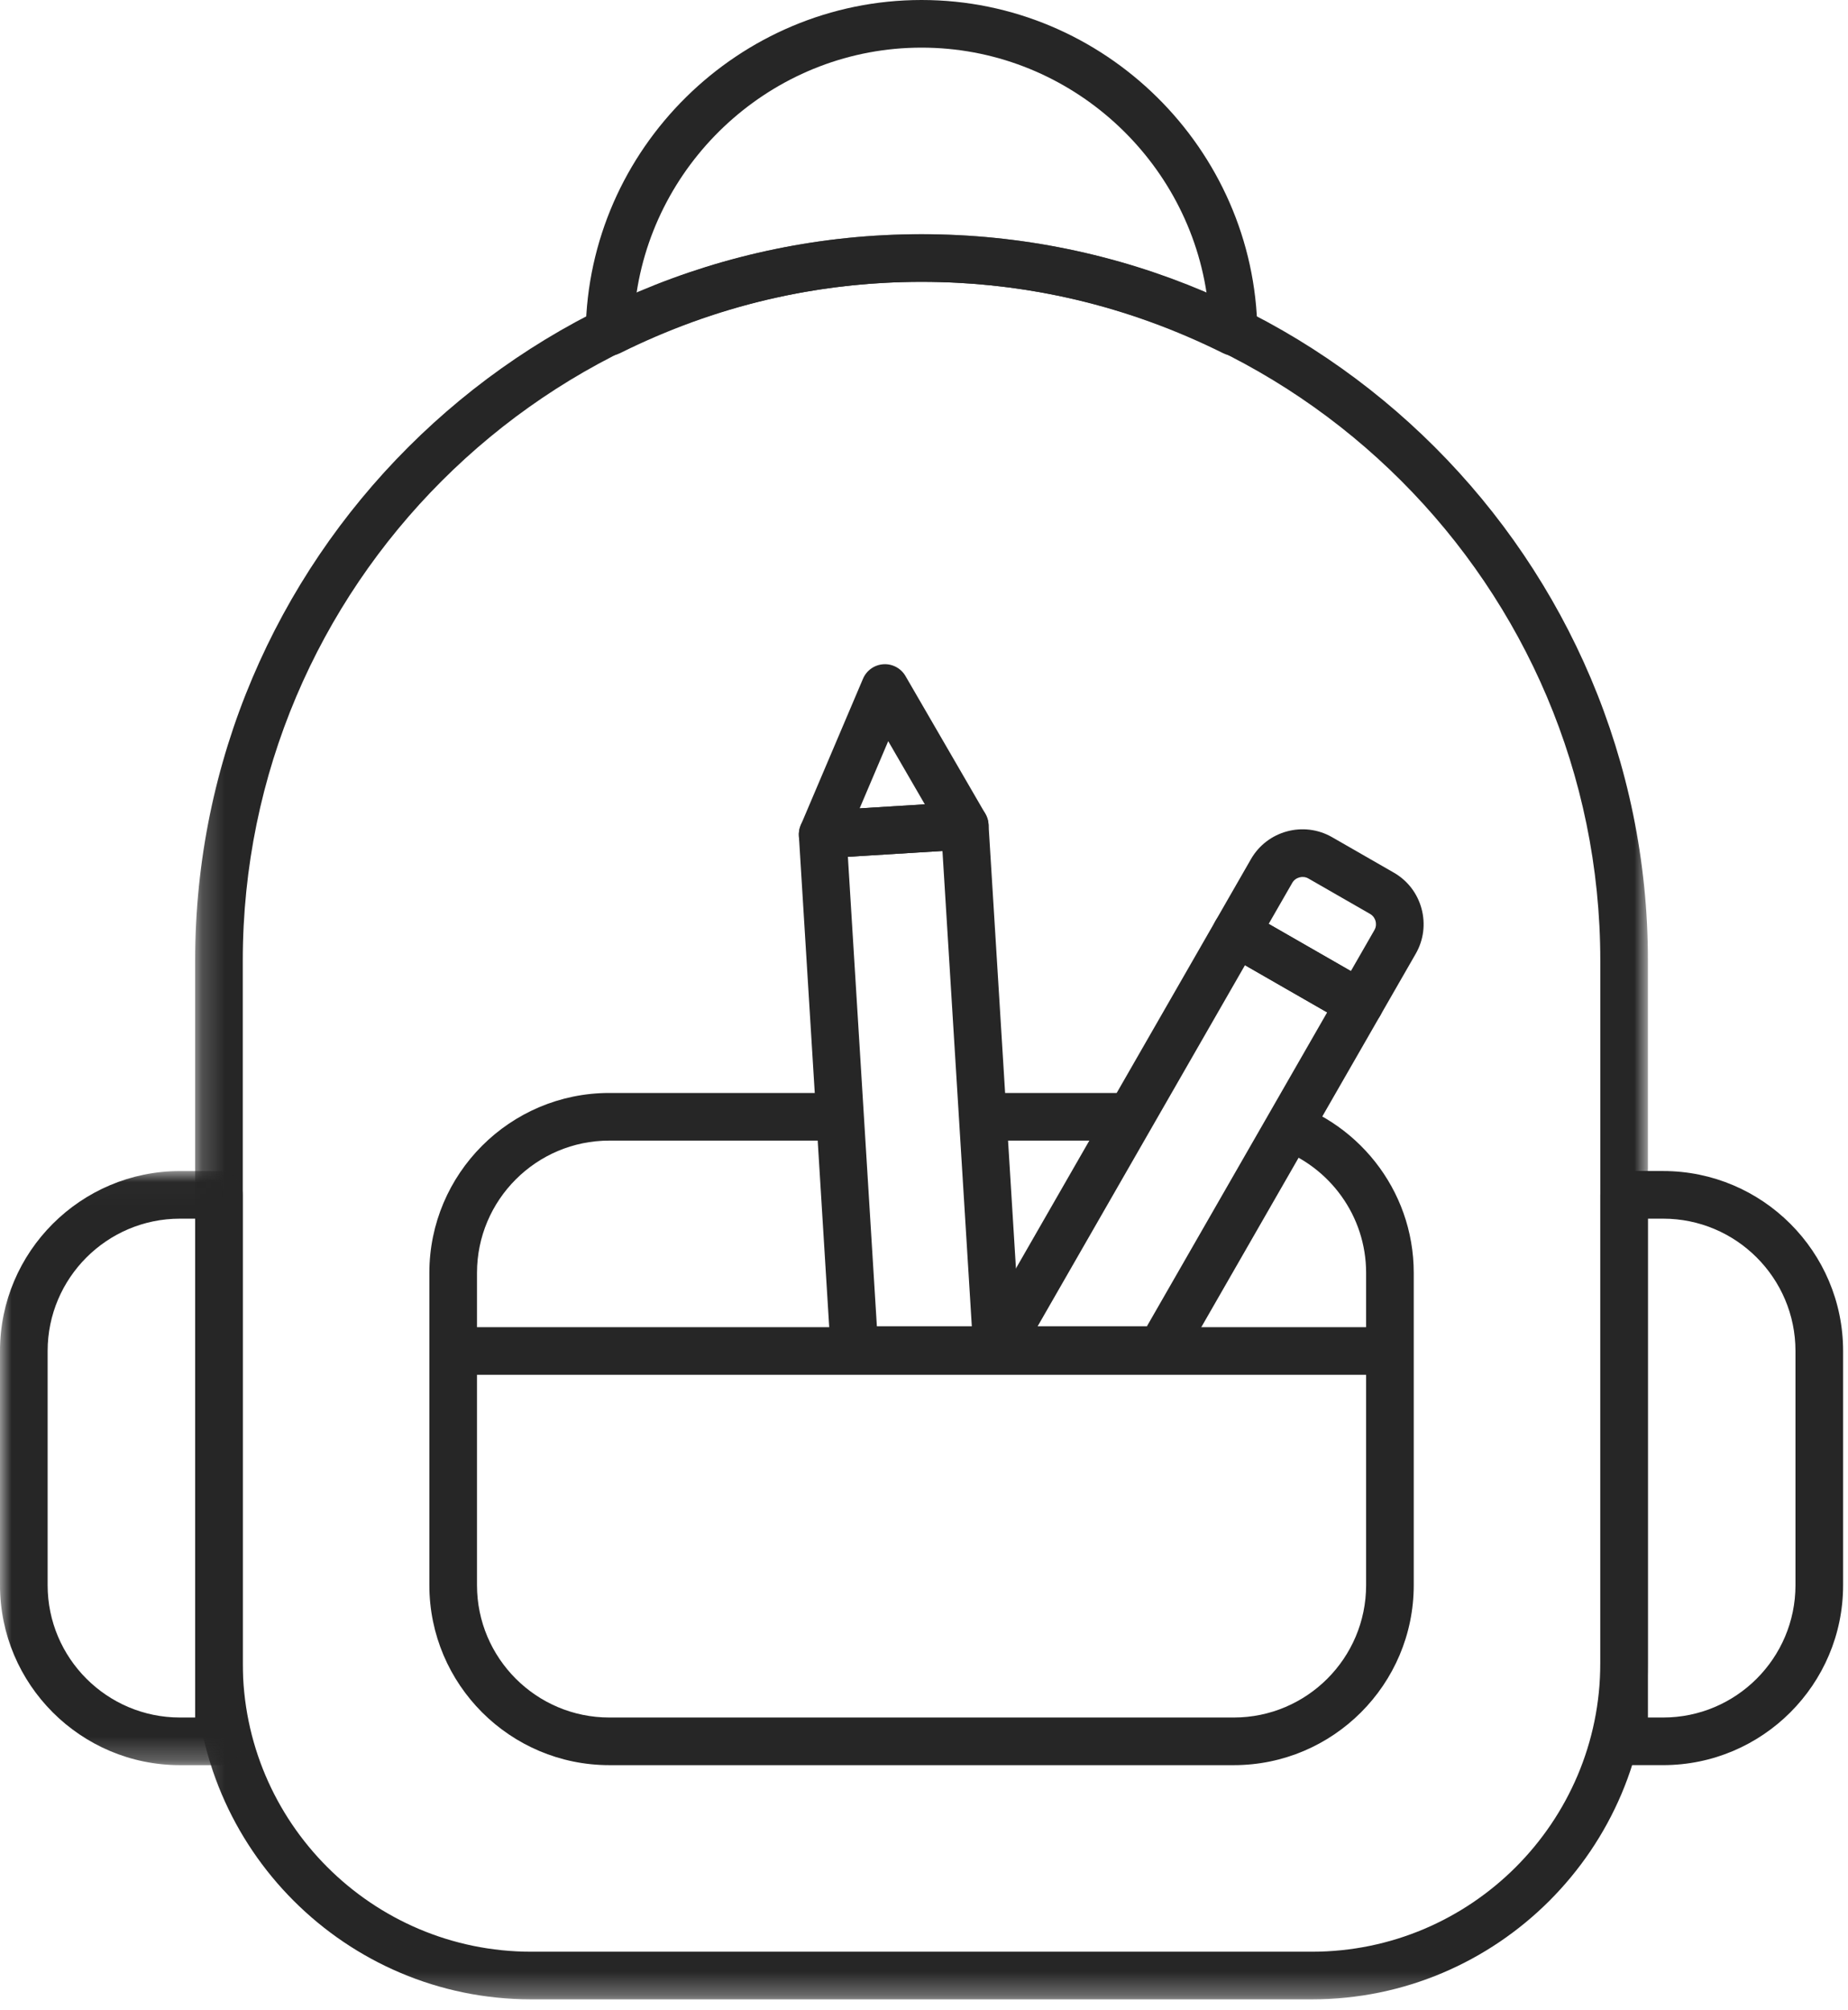
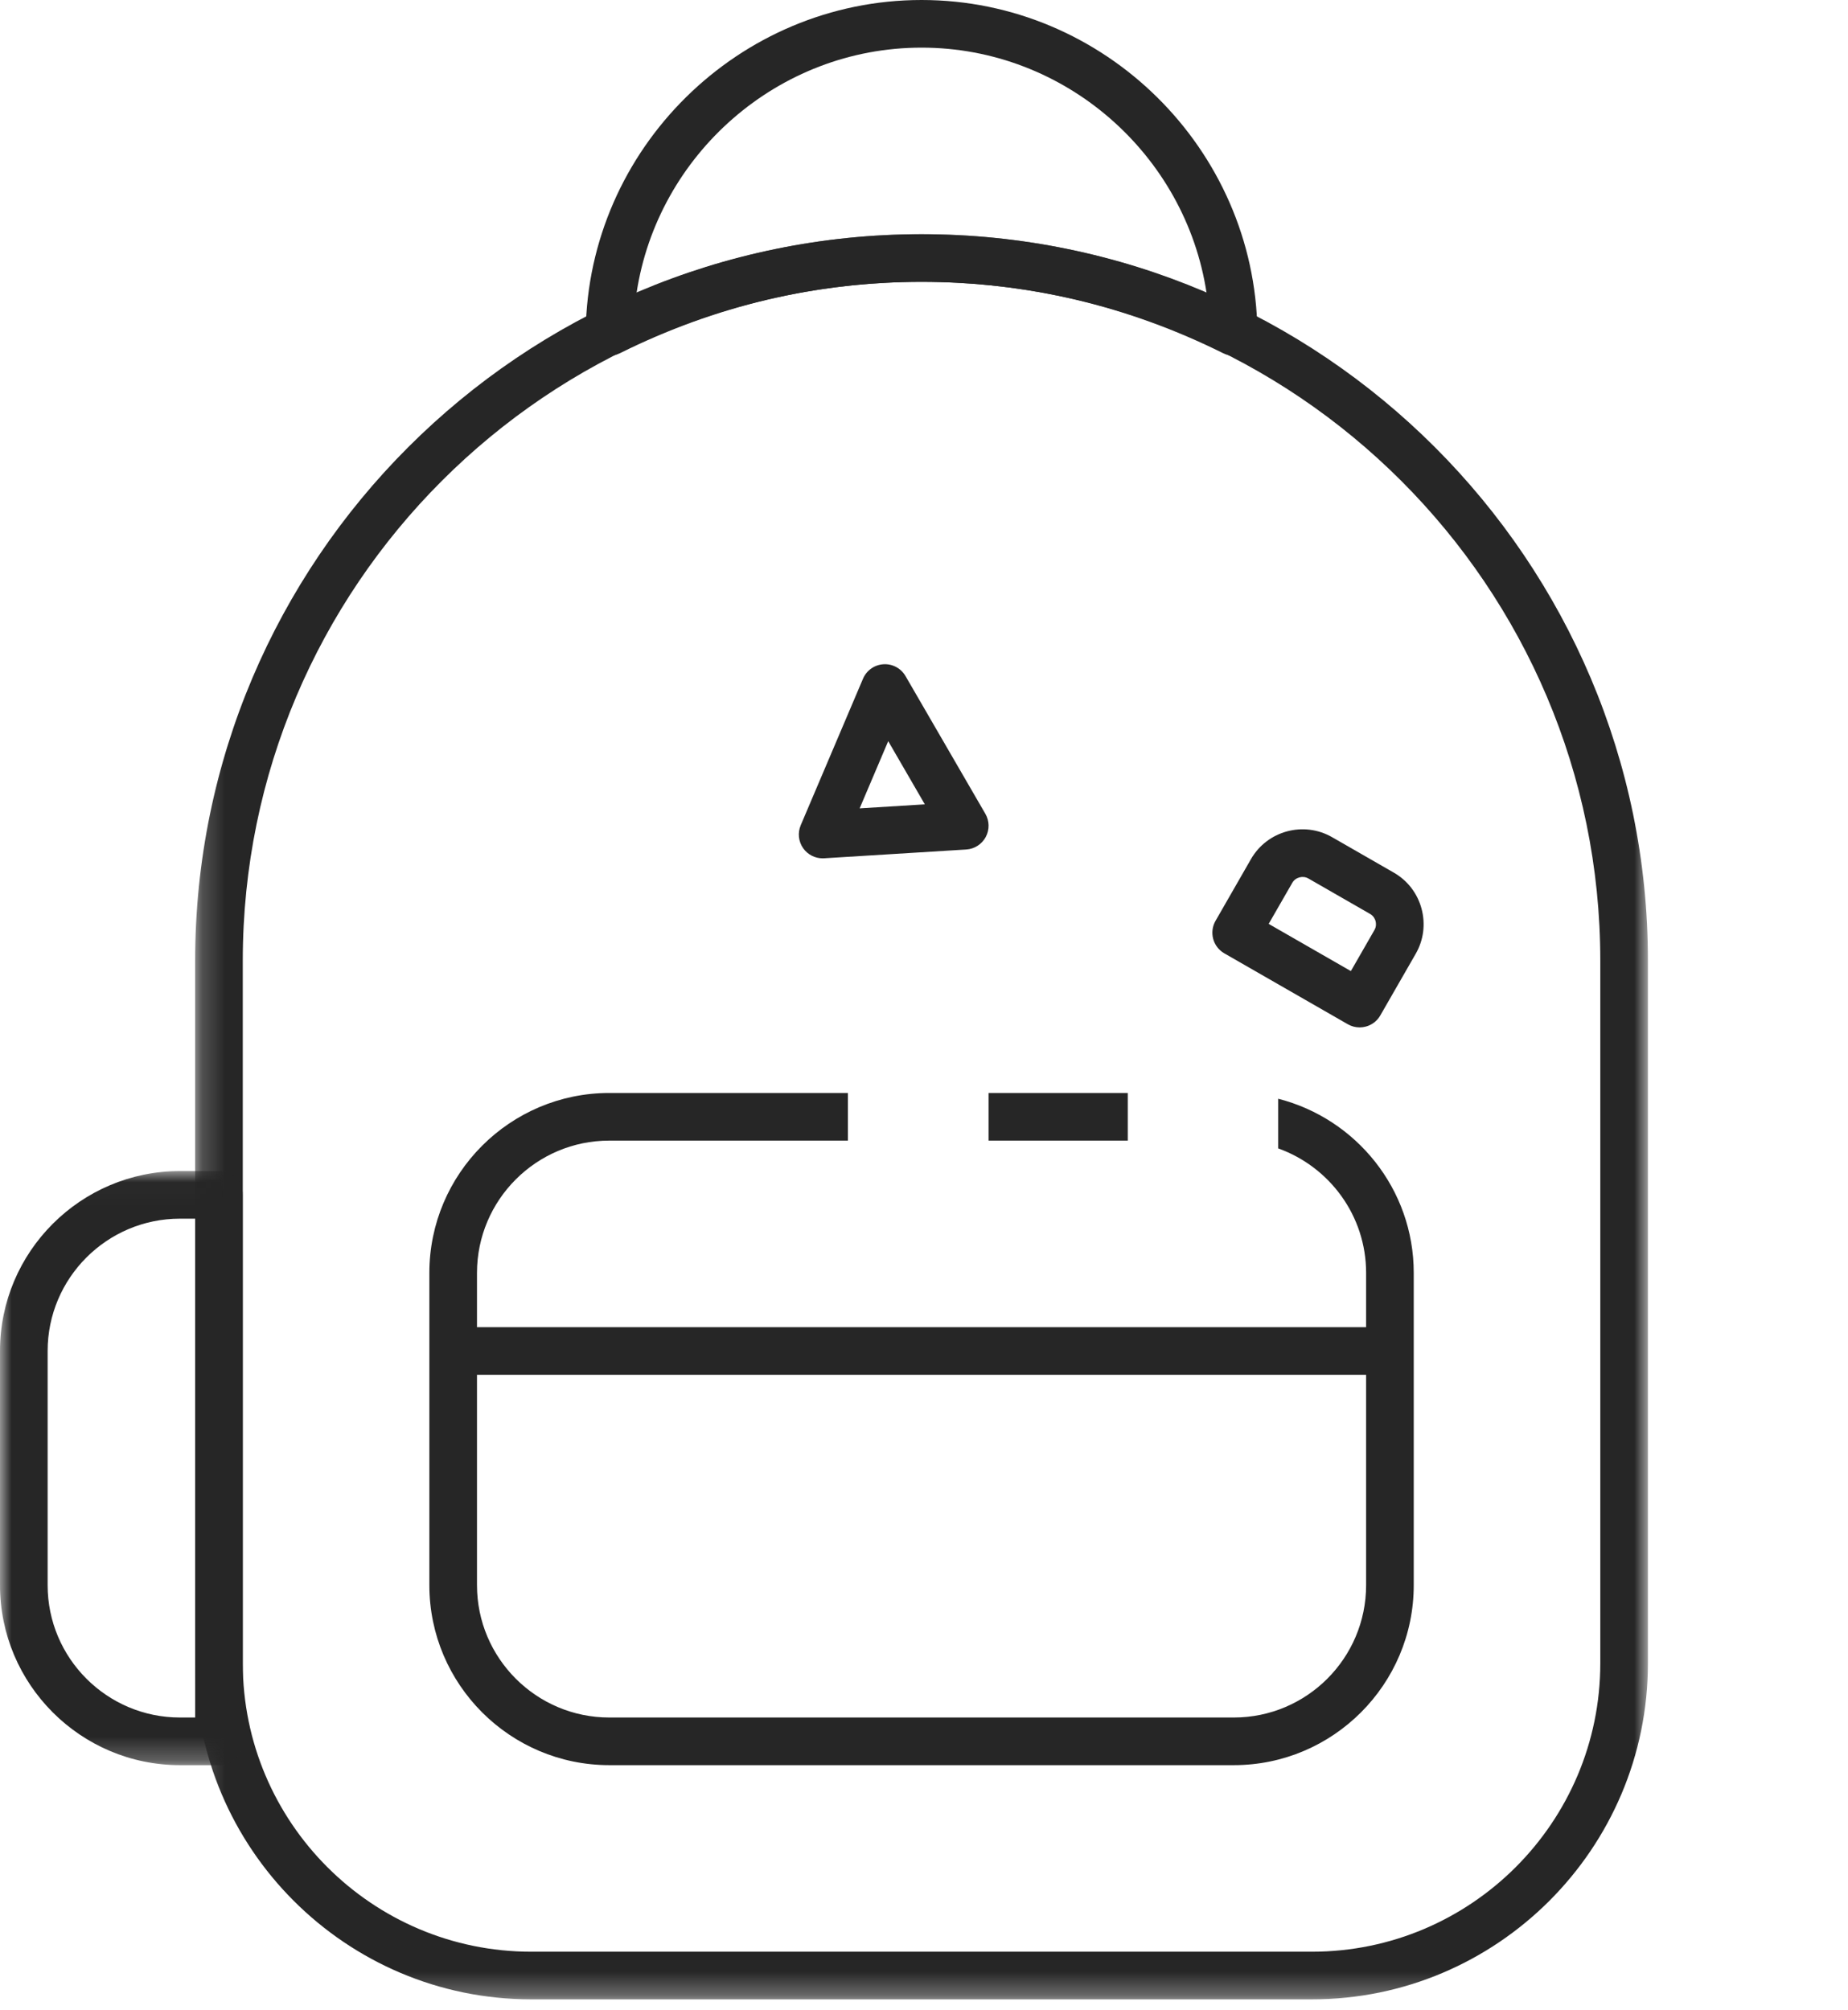
<svg xmlns="http://www.w3.org/2000/svg" xmlns:xlink="http://www.w3.org/1999/xlink" width="80px" height="87px" viewBox="0 0 80 87" version="1.1">
  <title>Group 21</title>
  <defs>
    <filter id="filter-1">
      <feColorMatrix in="SourceGraphic" type="matrix" values="0 0 0 0 0.592 0 0 0 0 0.82 0 0 0 0 1 0 0 0 1 0" />
    </filter>
    <polygon id="path-2" points="0.201 0.293 63.092 0.293 63.092 76.701 0.201 76.701" />
    <polygon id="path-4" points="0 0.021 10.511 0.021 10.511 25.738 0 25.738" />
  </defs>
  <g id="NSM-Content-Wireframes" stroke="none" stroke-width="1" fill="none" fill-rule="evenodd">
    <g id="Age-Stage-Lower-School" transform="translate(-329, -1478)">
      <g id="Group-21" transform="translate(213.821, 1431)" filter="url(#filter-1)">
        <g transform="translate(115.179, 47)">
          <g id="Group-3" transform="translate(8.247, 9.846)">
            <mask id="mask-3" fill="white">
              <use xlink:href="#path-2" />
            </mask>
            <g id="Clip-2" />
            <path d="M31.647,2.354 C15.445,2.354 2.263,15.536 2.263,31.738 L2.263,62.152 C2.263,69.038 7.864,74.639 14.749,74.639 L48.544,74.639 C55.429,74.639 61.03,69.038 61.03,62.152 L61.03,31.738 C61.03,15.536 47.849,2.354 31.647,2.354 M48.544,76.701 L14.749,76.701 C6.728,76.701 0.201,70.175 0.201,62.152 L0.201,31.738 C0.201,14.399 14.308,0.293 31.647,0.293 C48.986,0.293 63.092,14.399 63.092,31.738 L63.092,62.152 C63.092,70.175 56.566,76.701 48.544,76.701" id="Fill-1" fill="#262626" mask="url(#mask-3)" />
          </g>
          <path d="M39.894,10.138 C44.162,10.138 48.304,10.994 52.233,12.686 C51.325,6.693 46.108,2.062 39.894,2.062 C33.68,2.062 28.464,6.693 27.556,12.686 C31.484,10.994 35.626,10.138 39.894,10.138 M53.402,15.394 C53.245,15.394 53.088,15.359 52.943,15.286 C48.824,13.239 44.434,12.2 39.894,12.2 C35.354,12.2 30.964,13.239 26.845,15.286 C26.523,15.447 26.141,15.427 25.837,15.236 C25.533,15.045 25.35,14.709 25.355,14.349 C25.462,6.437 31.984,0 39.894,0 C47.804,0 54.326,6.437 54.433,14.349 C54.438,14.709 54.255,15.045 53.951,15.236 C53.784,15.341 53.593,15.394 53.402,15.394" id="Fill-4" fill="#262626" />
-           <path d="M71.339,74.347 L71.998,74.347 C75.157,74.347 77.726,71.777 77.726,68.619 L77.726,58.481 C77.726,55.322 75.157,52.753 71.998,52.753 L71.339,52.753 L71.339,74.347 Z M71.998,76.408 L70.308,76.408 C69.739,76.408 69.278,75.947 69.278,75.378 L69.278,51.722 C69.278,51.152 69.739,50.691 70.308,50.691 L71.998,50.691 C76.294,50.691 79.788,54.185 79.788,58.481 L79.788,68.619 C79.788,72.914 76.294,76.408 71.998,76.408 L71.998,76.408 Z" id="Fill-6" fill="#262626" />
          <g id="Group-10" transform="translate(0, 50.671)">
            <mask id="mask-5" fill="white">
              <use xlink:href="#path-4" />
            </mask>
            <g id="Clip-9" />
            <path d="M7.79,2.082 C4.632,2.082 2.062,4.652 2.062,7.81 L2.062,17.948 C2.062,21.107 4.632,23.676 7.79,23.676 L8.449,23.676 L8.449,2.082 L7.79,2.082 Z M9.48,25.738 L7.79,25.738 C3.495,25.738 -0,22.244 -0,17.948 L-0,7.81 C-0,3.515 3.495,0.021 7.79,0.021 L9.48,0.021 C10.049,0.021 10.511,0.482 10.511,1.051 L10.511,24.707 C10.511,25.277 10.049,25.738 9.48,25.738 L9.48,25.738 Z" id="Fill-8" fill="#262626" mask="url(#mask-5)" />
          </g>
          <path d="M54.921,39.993 L58.479,42.036 L59.5,40.258 C59.59,40.1 59.568,39.948 59.548,39.871 C59.527,39.794 59.468,39.652 59.311,39.562 L56.639,38.027 C56.399,37.889 56.08,37.976 55.943,38.215 L54.921,39.993 Z M58.859,44.474 C58.681,44.474 58.504,44.428 58.346,44.337 L53.001,41.268 C52.764,41.132 52.59,40.907 52.519,40.643 C52.448,40.379 52.484,40.098 52.62,39.861 L54.155,37.188 C54.861,35.959 56.437,35.534 57.665,36.239 L60.338,37.774 C60.932,38.115 61.358,38.668 61.538,39.332 C61.717,39.997 61.629,40.69 61.288,41.284 L59.753,43.956 C59.617,44.194 59.392,44.367 59.128,44.438 C59.04,44.462 58.95,44.474 58.859,44.474 L58.859,44.474 Z" id="Fill-11" fill="#262626" />
          <path d="M38.451,32.083 L37.214,34.992 L40.036,34.818 L38.451,32.083 Z M35.612,37.155 C35.279,37.155 34.965,36.994 34.77,36.719 C34.564,36.427 34.524,36.05 34.664,35.721 L37.36,29.379 C37.513,29.02 37.855,28.777 38.245,28.754 C38.632,28.728 39.005,28.928 39.2,29.266 L42.656,35.227 C42.836,35.537 42.842,35.916 42.673,36.231 C42.504,36.546 42.184,36.751 41.828,36.773 L35.676,37.153 C35.655,37.154 35.633,37.155 35.612,37.155 L35.612,37.155 Z" id="Fill-13" fill="#262626" />
-           <path d="M37.96,57.413 L42.07,57.413 L40.799,36.837 L36.705,37.089 L37.96,57.413 Z M43.166,59.474 L36.991,59.474 C36.446,59.474 35.995,59.051 35.962,58.507 L34.584,36.187 C34.549,35.619 34.98,35.13 35.549,35.095 L41.7,34.715 C41.976,34.698 42.242,34.791 42.447,34.971 C42.652,35.153 42.776,35.408 42.793,35.68 L44.195,58.38 C44.213,58.664 44.112,58.943 43.917,59.15 C43.722,59.357 43.45,59.474 43.166,59.474 L43.166,59.474 Z" id="Fill-15" fill="#262626" />
-           <path d="M44.919,57.413 L49.649,57.413 L57.452,43.824 L53.895,41.781 L44.919,57.413 Z M50.245,59.474 L43.138,59.474 C42.77,59.474 42.43,59.278 42.246,58.96 C42.062,58.641 42.061,58.249 42.244,57.93 L52.62,39.861 C52.903,39.367 53.534,39.197 54.028,39.48 L59.373,42.549 C59.61,42.685 59.783,42.91 59.854,43.174 C59.926,43.438 59.889,43.719 59.753,43.957 L51.139,58.957 C50.955,59.277 50.615,59.474 50.245,59.474 L50.245,59.474 Z" id="Fill-17" fill="#262626" />
          <path d="M59.139,68.619 C59.139,71.777 56.57,74.347 53.412,74.347 L26.377,74.347 C23.218,74.347 20.649,71.777 20.649,68.619 L20.649,59.512 L59.139,59.512 L59.139,68.619 Z M55.334,47.562 L55.334,49.712 C57.548,50.505 59.139,52.618 59.139,55.101 L59.139,57.45 L20.649,57.45 L20.649,55.101 C20.649,51.943 23.218,49.374 26.377,49.374 L36.705,49.374 L36.705,47.312 L26.377,47.312 C22.081,47.312 18.587,50.806 18.587,55.101 L18.587,68.619 C18.587,72.914 22.081,76.409 26.377,76.409 L53.412,76.409 C57.707,76.409 61.201,72.914 61.201,68.619 L61.201,55.101 C61.201,51.47 58.701,48.421 55.334,47.562 L55.334,47.562 Z M42.795,49.374 L48.821,49.374 L48.821,47.312 L42.795,47.312 L42.795,49.374 Z" id="Fill-19" fill="#262626" />
        </g>
      </g>
    </g>
  </g>
</svg>